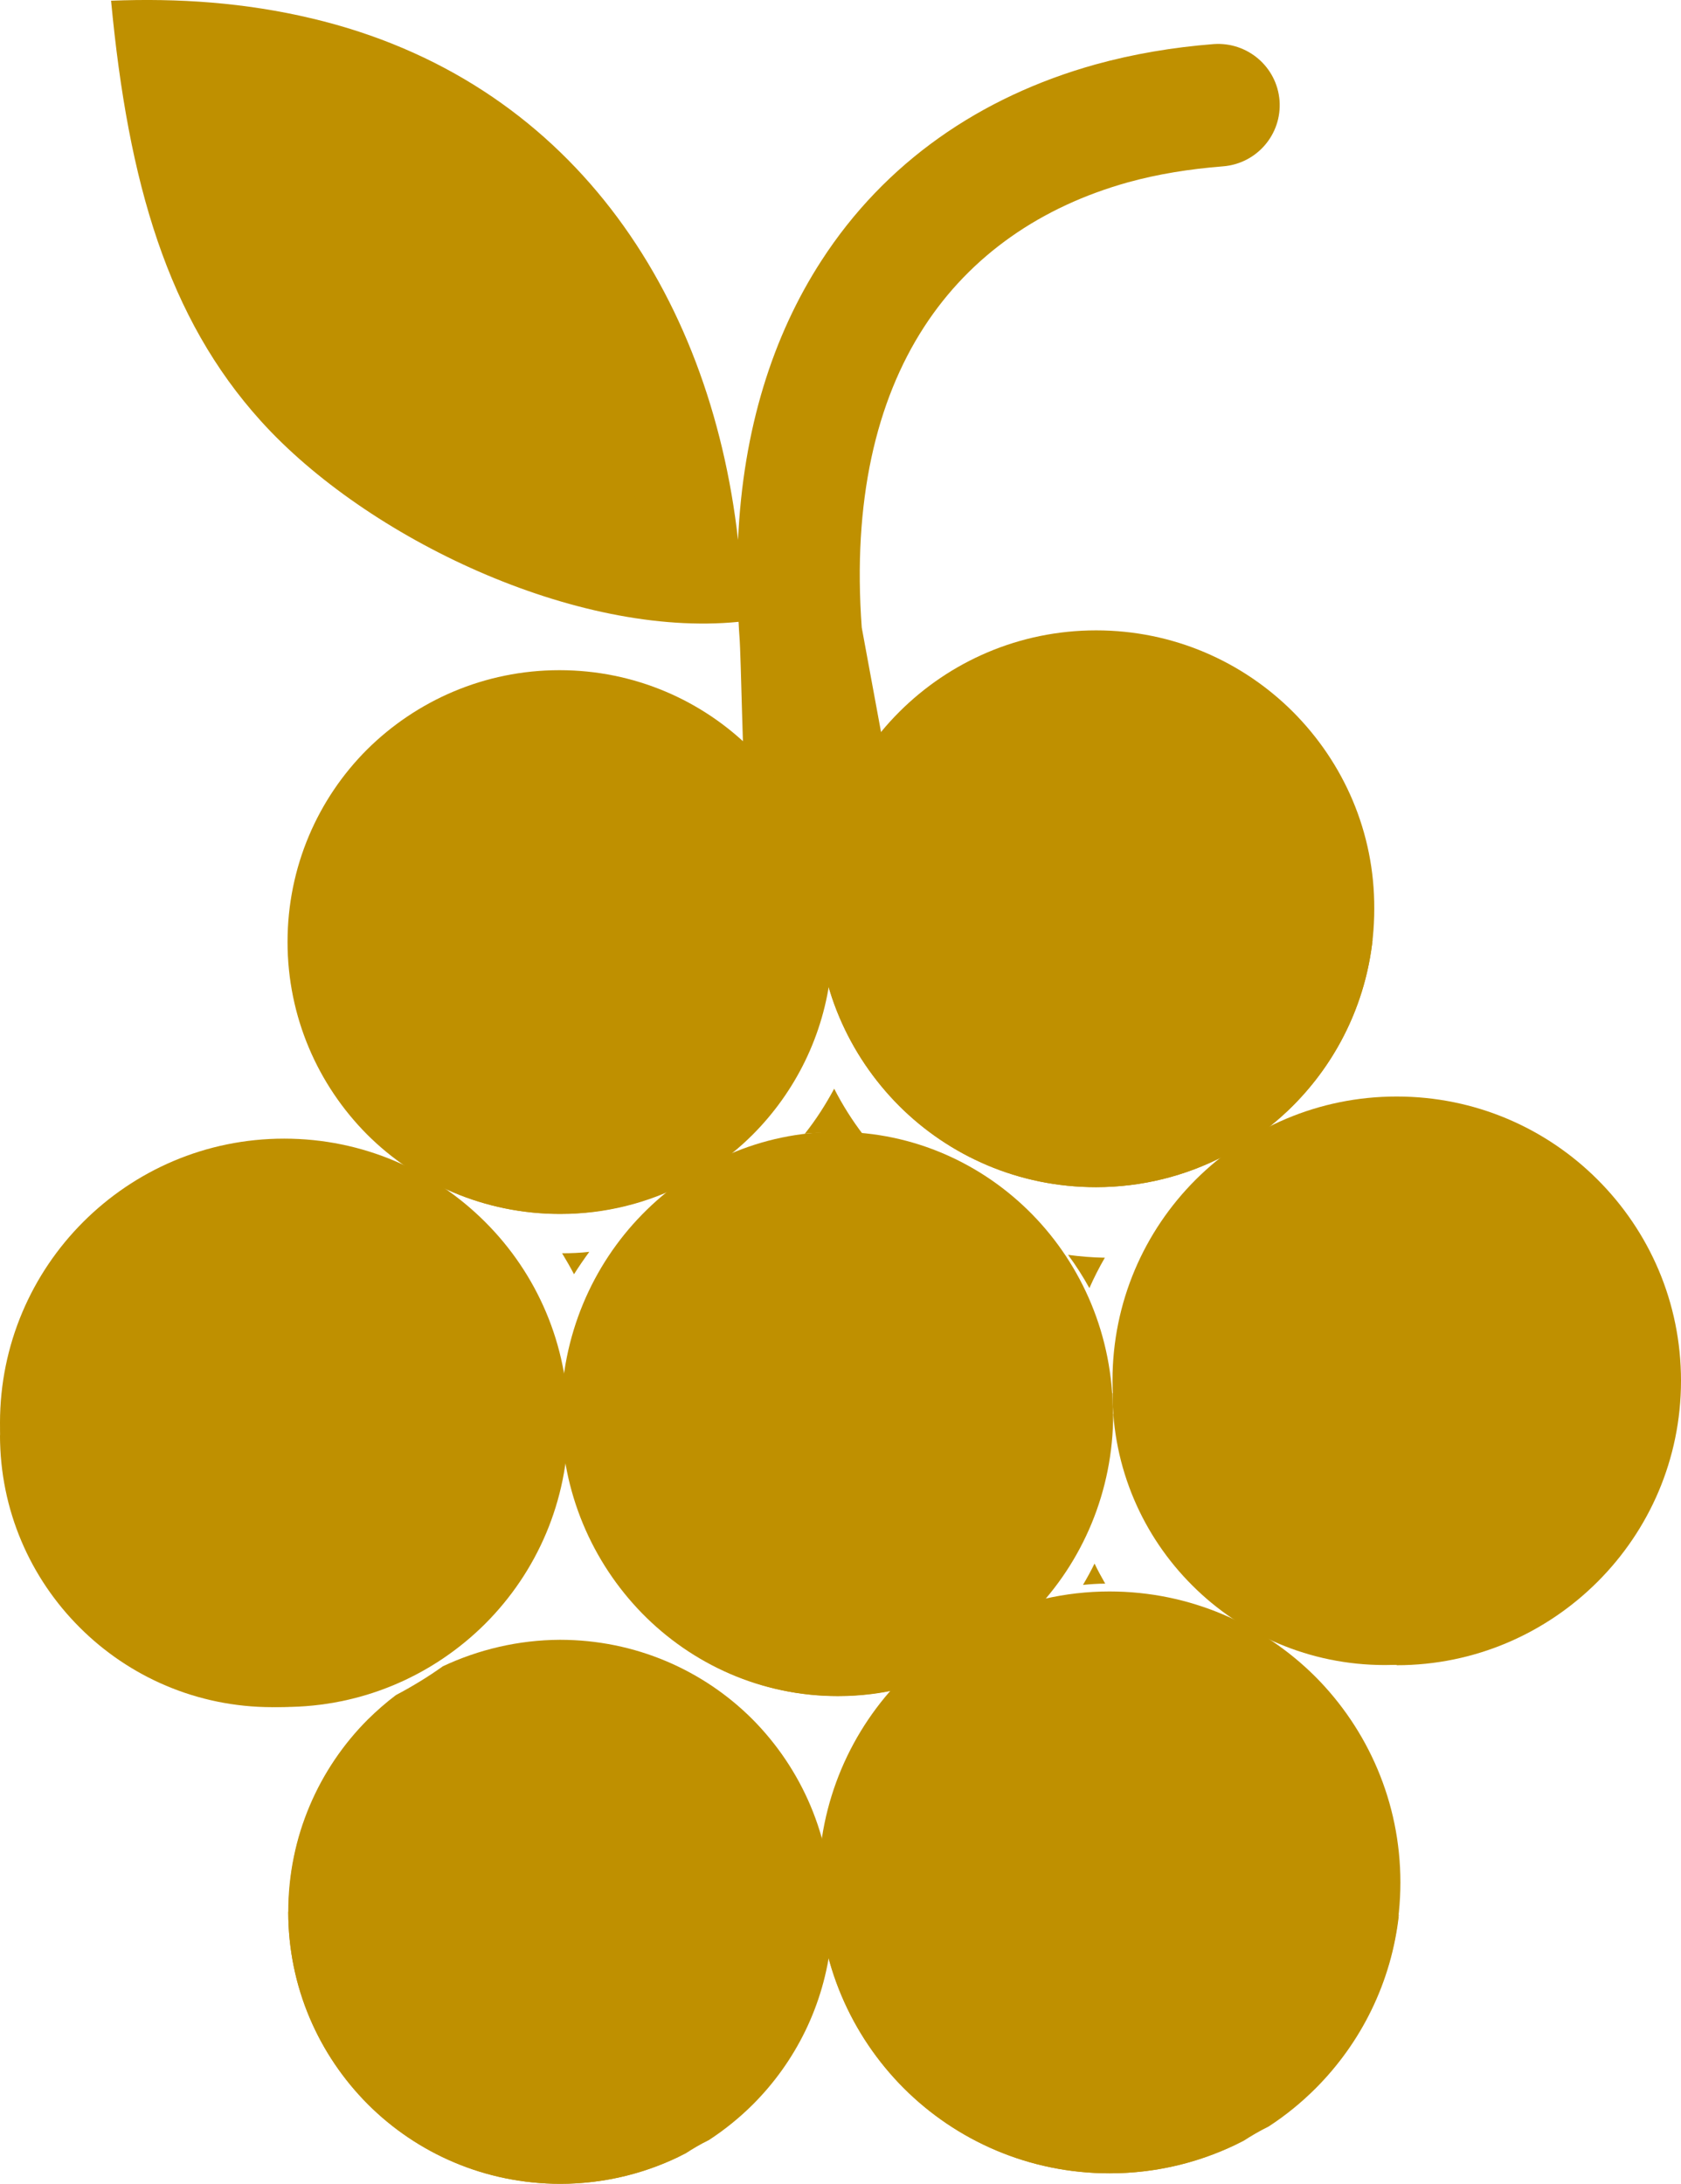
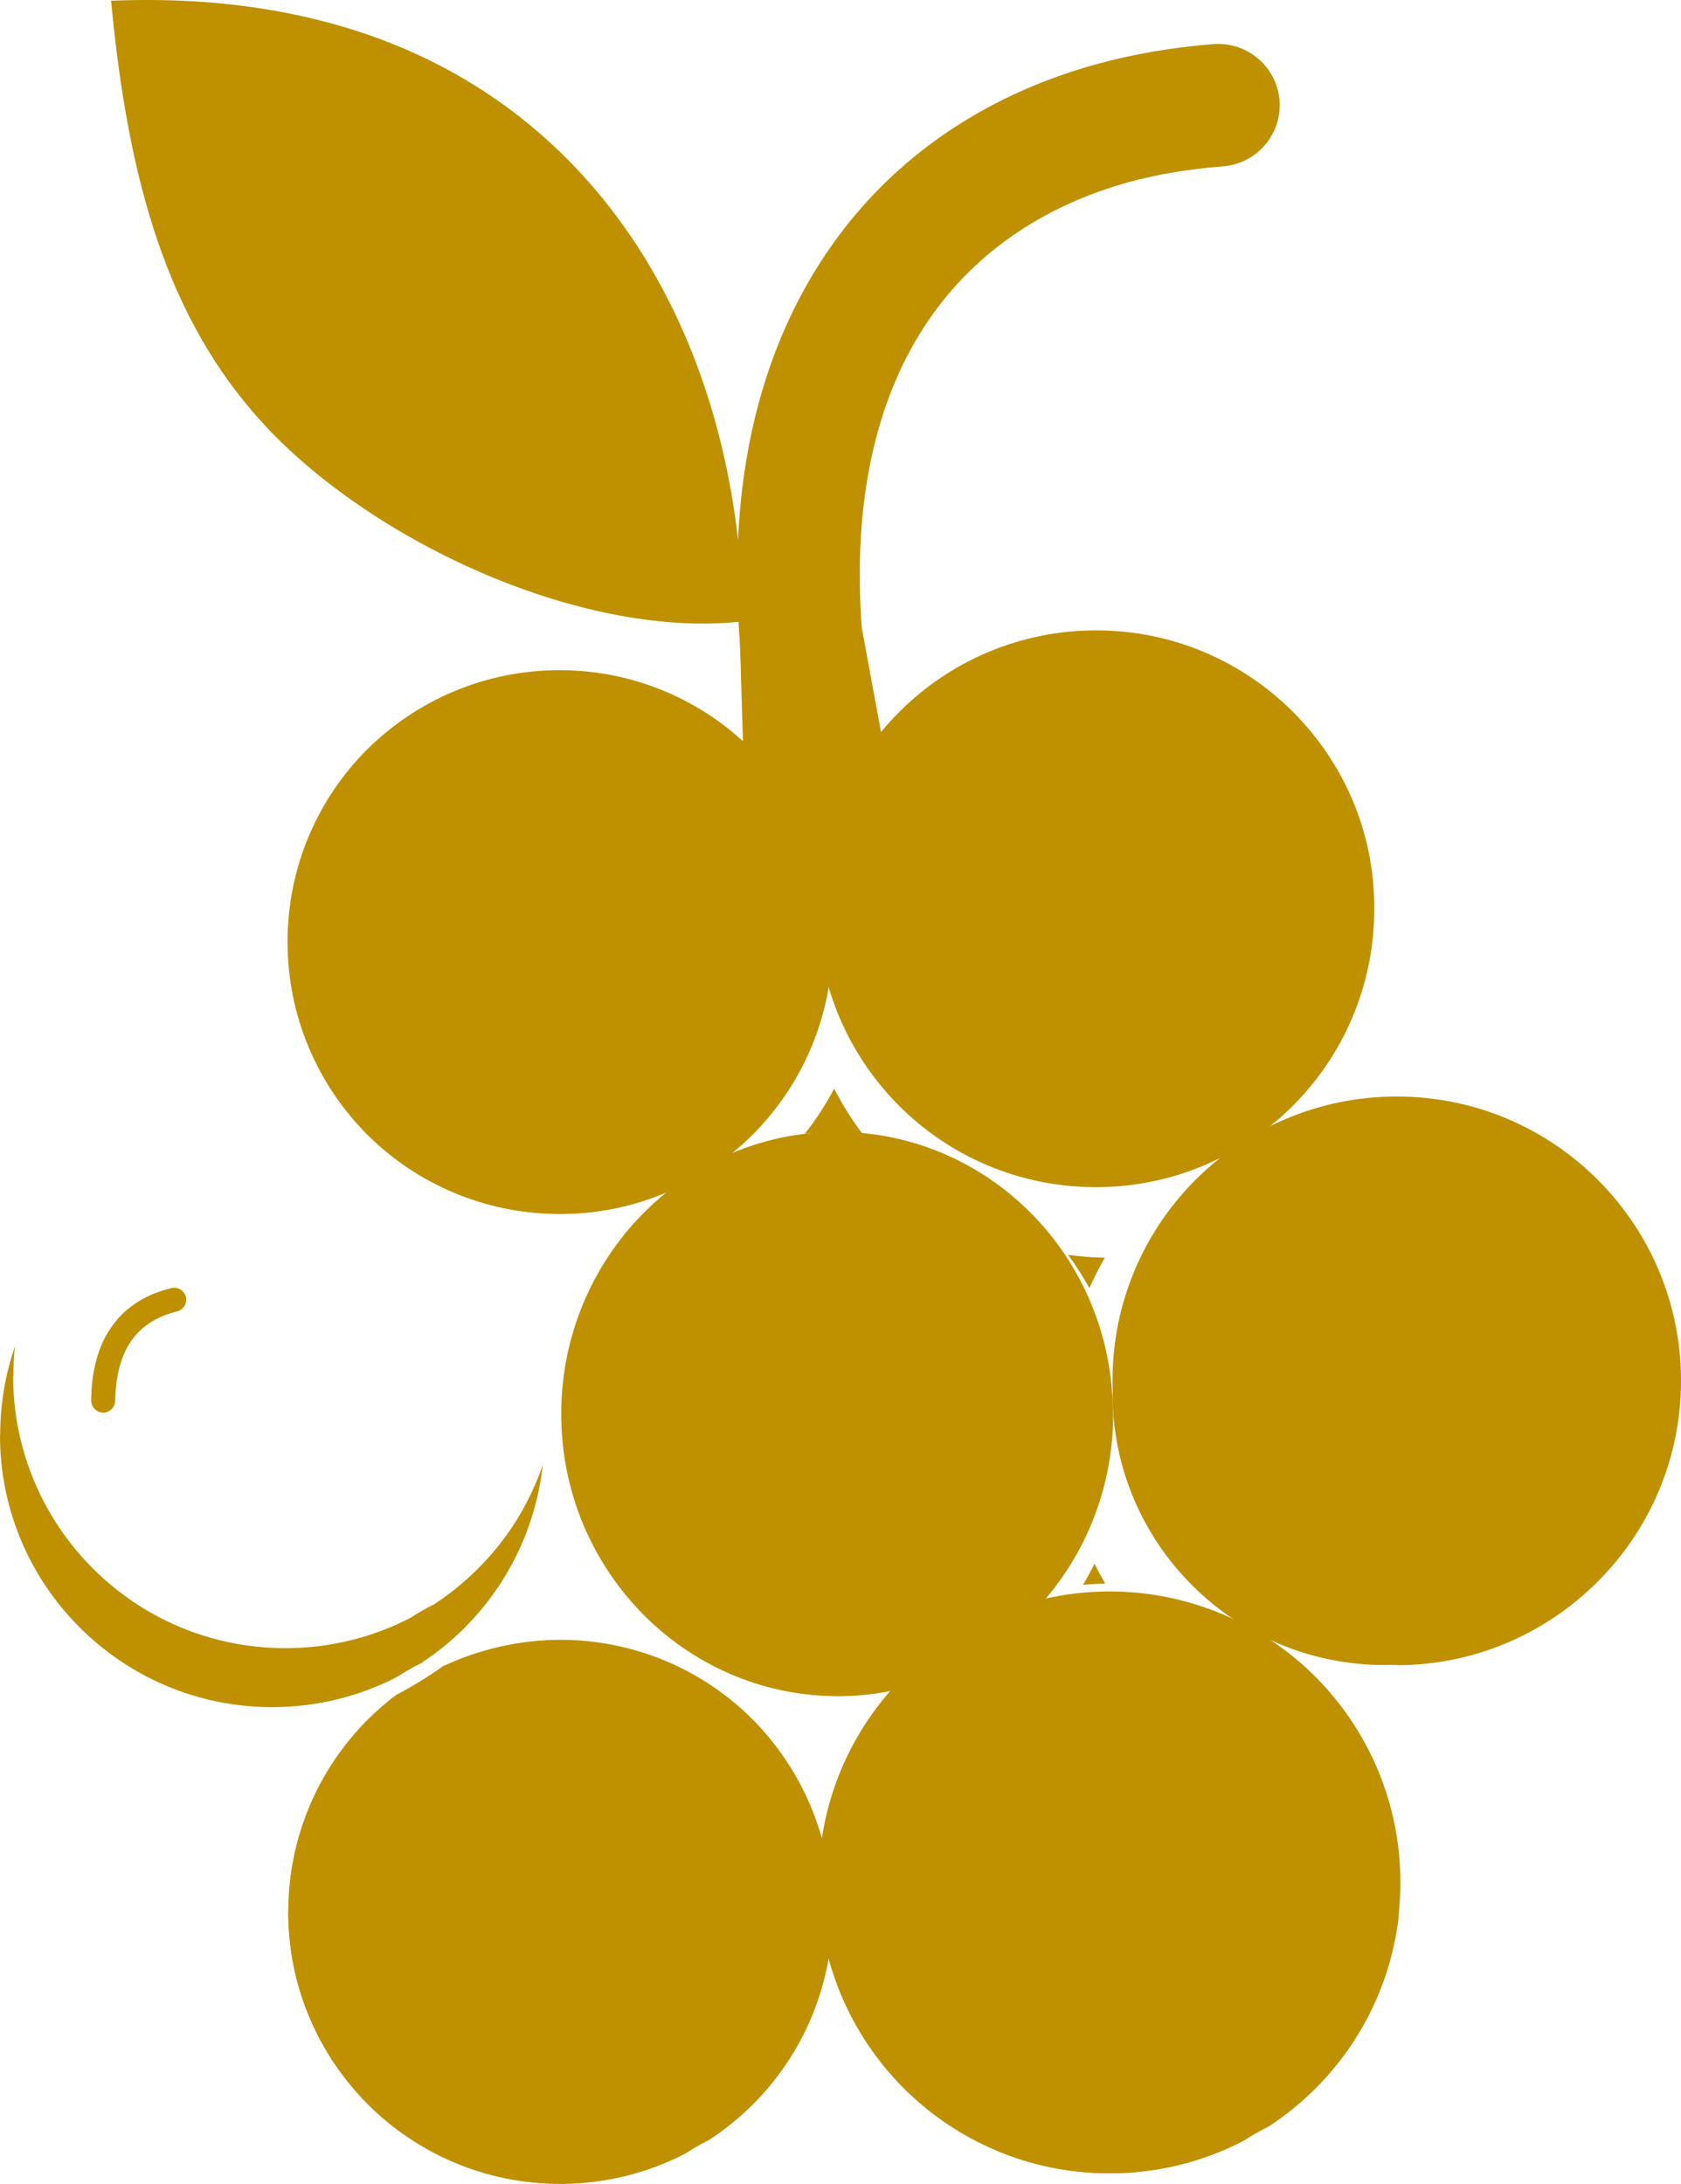
<svg xmlns="http://www.w3.org/2000/svg" version="1.1" id="Layer_1" x="0px" y="0px" viewBox="0 0 94.59 122.88" style="enable-background:new 0 0 94.59 122.88" xml:space="preserve">
  <style type="text/css">.st0{fill:#89BF3F;} .st1{fill:#91278E;} .st2{fill:#FFFFFF;} .st3{fill:#642E8C;} .st4{fill-rule:evenodd;clip-rule:evenodd;fill:#FFFFFF;} .st5{fill-rule:evenodd;clip-rule:evenodd;fill:#537918;}</style>
  <defs>
    <style type="text/css">
   
    .fil0 {fill:#bf9000}
   
  </style>
  </defs>
  <path class="fil0" classe="st0" d="M41.61,35.83c-0.02-0.28-0.04-0.57-0.05-0.84c-9.11,0.91-20.92-4.69-26.89-11.31 C9.46,17.91,7.22,10.35,6.25,0.04c3.77-0.15,7.53,0.1,11.31,1c14.46,3.43,22.39,15.35,23.97,29.34c0.28-6.23,1.95-11.48,4.69-15.71 c3.57-5.52,8.93-9.23,15.41-11.04c2.13-0.59,4.37-0.97,6.67-1.15c1.9-0.13,3.55,1.28,3.7,3.18c0.14,1.9-1.28,3.55-3.18,3.7 c-1.9,0.15-3.69,0.44-5.35,0.9c-4.87,1.36-8.85,4.09-11.48,8.15c-2.7,4.17-4.02,9.81-3.5,16.9l1.74,9.43l-3.6,6.61l-2.37-2.33 l-2.3-4.42C41.8,43.59,41.7,36.87,41.61,35.83L41.61,35.83z" />
  <path class="fil0" classe="st1" d="M58.09,68.34c-2.8-2.86-6.69-4.65-10.98-4.65c-4.28,0-8.17,1.77-10.98,4.65c-2.8,2.86-4.55,6.83-4.55,11.22 c0,4.39,1.74,8.34,4.55,11.22c2.8,2.86,6.68,4.65,10.98,4.65c4.28,0,8.17-1.77,10.98-4.65c2.82-2.88,4.55-6.85,4.55-11.22h-0.02 C62.63,75.17,60.89,71.2,58.09,68.34L58.09,68.34L58.09,68.34z" />
  <path class="fil0" classe="st1" d="M89.9,66.38c-2.9-2.9-6.89-4.68-11.31-4.68c-4.42,0-8.41,1.79-11.31,4.68c-2.9,2.9-4.68,6.89-4.68,11.31 c0,4.42,1.79,8.41,4.68,11.31c2.9,2.9,6.89,4.68,11.31,4.68v0.02c4.41,0,8.41-1.8,11.31-4.7c2.9-2.9,4.69-6.89,4.69-11.31 C94.59,73.27,92.8,69.28,89.9,66.38L89.9,66.38L89.9,66.38z" />
  <path class="fil0" classe="st2" d="M62.19,89.11c-0.21-0.37-0.42-0.75-0.6-1.13c-0.2,0.41-0.42,0.81-0.65,1.2 C61.35,89.14,61.77,89.11,62.19,89.11L62.19,89.11L62.19,89.11z" />
  <path class="fil0" classe="st1" d="M72.76,40.06c-2.83-2.83-6.74-4.59-11.08-4.59c-4.32,0-8.24,1.75-11.08,4.59c-2.83,2.83-4.58,6.74-4.58,11.08 l0,0h-0.02c0,4.32,1.75,8.23,4.59,11.08c2.83,2.83,6.74,4.58,11.08,4.58l0,0c2.6,0,5.04-0.63,7.2-1.75 c0.43-0.28,0.88-0.54,1.34-0.77c0.92-0.6,1.77-1.29,2.54-2.06c2.83-2.83,4.58-6.74,4.58-11.08C77.35,46.81,75.6,42.91,72.76,40.06 L72.76,40.06L72.76,40.06z" />
-   <path class="fil0" classe="st3" d="M46.87,46.04c-0.55,1.6-0.85,3.32-0.85,5.1l0,0h-0.02c0,4.32,1.75,8.23,4.59,11.08 c2.83,2.83,6.74,4.58,11.08,4.58l0,0c2.59,0,5.04-0.63,7.2-1.75c0.43-0.28,0.87-0.54,1.34-0.77c0.92-0.6,1.77-1.29,2.54-2.06 c2.45-2.45,4.09-5.72,4.49-9.37c-0.78,2.28-2.07,4.32-3.73,5.98c-0.77,0.77-1.61,1.46-2.54,2.06c-0.46,0.23-0.91,0.49-1.34,0.77 c-2.17,1.12-4.61,1.75-7.21,1.75l0,0c-4.33,0-8.25-1.75-11.08-4.58c-2.84-2.84-4.59-6.76-4.59-11.08h0.02l0,0 C46.78,47.17,46.81,46.6,46.87,46.04L46.87,46.04z" />
  <path class="fil0" classe="st2" d="M62.17,70.77c-0.7-0.01-1.39-0.07-2.07-0.16c0.44,0.59,0.84,1.22,1.2,1.87 C61.56,71.89,61.85,71.32,62.17,70.77L62.17,70.77L62.17,70.77z" />
  <path class="fil0" classe="st1" d="M42.3,42.18c-2.76-2.76-6.59-4.47-10.82-4.47c-4.22,0-8.05,1.71-10.83,4.47c-2.76,2.76-4.47,6.59-4.47,10.82 c0,4.22,1.71,8.05,4.47,10.83c2.76,2.76,6.59,4.47,10.83,4.47l0,0c4.22,0,8.05-1.71,10.82-4.47c2.76-2.76,4.48-6.59,4.48-10.83l0,0 C46.78,48.78,45.07,44.95,42.3,42.18L42.3,42.18L42.3,42.18z" />
  <path class="fil0" classe="st2" d="M46.94,61.26c-0.48,0.89-1.02,1.74-1.65,2.53c0.42-0.04,0.85-0.05,1.28-0.05c0.68,0,1.34,0.04,2.01,0.12 C47.96,63.05,47.41,62.18,46.94,61.26L46.94,61.26L46.94,61.26z" />
-   <path class="fil0" classe="st1" d="M27.3,68.76c-2.9-2.9-6.89-4.69-11.31-4.69c-4.42,0-8.41,1.79-11.31,4.69C1.79,71.65,0,75.65,0,80.06 c0,4.42,1.79,8.41,4.68,11.31c2.9,2.9,6.89,4.68,11.31,4.68c4.41,0,8.41-1.79,11.31-4.68c2.9-2.9,4.68-6.89,4.68-11.31 C31.98,75.65,30.2,71.65,27.3,68.76L27.3,68.76L27.3,68.76z" />
  <path class="fil0" classe="st1" d="M24.92,93.76c-0.84,0.6-1.73,1.14-2.64,1.62c-0.56,0.42-1.08,0.88-1.58,1.37c-2.76,2.76-4.48,6.59-4.48,10.83 c0,4.22,1.71,8.05,4.48,10.83c2.76,2.76,6.59,4.47,10.82,4.47c2.37,0,4.61-0.54,6.62-1.5c0.57-0.35,1.14-0.67,1.74-0.98 c0.89-0.59,1.71-1.25,2.46-2c2.76-2.76,4.47-6.59,4.47-10.83c0-4.22-1.71-8.05-4.47-10.83c-2.76-2.76-6.59-4.47-10.83-4.47 C29.17,92.28,26.92,92.82,24.92,93.76L24.92,93.76L24.92,93.76z" />
-   <path class="fil0" classe="st2" d="M31.63,70.52c0.23,0.38,0.46,0.78,0.67,1.18c0.27-0.43,0.56-0.85,0.86-1.26 C32.65,70.5,32.14,70.52,31.63,70.52L31.63,70.52L31.63,70.52z" />
  <path class="fil0" classe="st3" d="M17.06,48.02c-0.54,1.56-0.83,3.24-0.83,4.99l0,0h-0.02c0,4.22,1.71,8.05,4.49,10.82 c2.76,2.76,6.59,4.48,10.83,4.48l0,0c2.54,0,4.93-0.62,7.04-1.71c0.42-0.27,0.85-0.53,1.31-0.75c0.9-0.59,1.73-1.26,2.48-2.01 c2.39-2.4,4-5.59,4.39-9.16c-0.76,2.23-2.02,4.22-3.65,5.84c-0.75,0.75-1.58,1.43-2.48,2.01c-0.45,0.22-0.89,0.48-1.31,0.75 c-2.12,1.1-4.51,1.71-7.04,1.71l0,0c-4.24,0-8.06-1.71-10.83-4.48c-2.78-2.78-4.49-6.61-4.49-10.82h0.02l0,0 C16.97,49.13,17,48.57,17.06,48.02L17.06,48.02z" />
  <path class="fil0" classe="st3" d="M32.69,74.71c-0.54,1.6-0.83,3.31-0.83,5.1l0,0h-0.02c0,4.31,1.71,8.22,4.49,11.06 c2.76,2.82,6.59,4.57,10.83,4.57l0,0c2.54,0,4.93-0.63,7.04-1.75c0.42-0.28,0.85-0.54,1.31-0.77c0.9-0.6,1.73-1.29,2.48-2.06 c2.4-2.45,4-5.72,4.39-9.36c-0.76,2.27-2.02,4.31-3.65,5.97c-0.75,0.77-1.58,1.46-2.48,2.06c-0.45,0.23-0.89,0.49-1.31,0.77 c-2.12,1.12-4.51,1.75-7.04,1.75l0,0c-4.24,0-8.06-1.75-10.83-4.57c-2.78-2.84-4.49-6.75-4.49-11.06h0.01l0,0 C32.6,75.83,32.63,75.27,32.69,74.71L32.69,74.71z" />
  <path class="fil0" classe="st3" d="M0.84,75.77c-0.54,1.56-0.83,3.24-0.83,4.99l0,0H0c0,4.22,1.71,8.05,4.49,10.82 c2.76,2.76,6.59,4.48,10.83,4.48l0,0c2.54,0,4.93-0.62,7.04-1.71c0.42-0.27,0.85-0.53,1.31-0.75c0.9-0.59,1.73-1.26,2.48-2.01 c2.39-2.4,4-5.59,4.39-9.16c-0.76,2.23-2.02,4.22-3.65,5.84c-0.75,0.75-1.58,1.43-2.48,2.01c-0.45,0.22-0.89,0.48-1.31,0.75 c-2.12,1.1-4.51,1.71-7.04,1.71l0,0c-4.24,0-8.06-1.71-10.83-4.48c-2.78-2.78-4.49-6.61-4.49-10.82h0.02l0,0 C0.75,76.87,0.78,76.31,0.84,75.77L0.84,75.77z" />
  <path class="fil0" classe="st4" d="M67.97,41.97c-0.36-0.09-0.58-0.46-0.49-0.82c0.09-0.36,0.46-0.58,0.82-0.49c1.55,0.38,2.67,1.15,3.41,2.25 c0.73,1.07,1.08,2.44,1.1,4.07c0,0.37-0.29,0.68-0.66,0.69c-0.37,0-0.68-0.29-0.69-0.66c-0.03-1.36-0.3-2.49-0.88-3.34 C70.03,42.85,69.17,42.27,67.97,41.97L67.97,41.97L67.97,41.97z" />
  <path class="fil0" classe="st4" d="M83.94,69.89c-0.36-0.09-0.58-0.46-0.49-0.82c0.09-0.36,0.46-0.58,0.82-0.49c1.55,0.38,2.67,1.15,3.41,2.25 c0.73,1.07,1.08,2.44,1.1,4.07c0,0.37-0.29,0.67-0.66,0.69c-0.37,0-0.68-0.29-0.69-0.66c-0.03-1.36-0.3-2.49-0.88-3.34 C86,70.76,85.15,70.19,83.94,69.89L83.94,69.89L83.94,69.89z" />
  <path class="fil0" classe="st1" d="M55.37,91.14c-0.9,0.64-1.85,1.22-2.83,1.74c-0.59,0.45-1.16,0.95-1.69,1.46c-2.96,2.96-4.79,7.05-4.79,11.58 c0,4.51,1.83,8.61,4.79,11.58c2.95,2.95,7.05,4.79,11.58,4.79c2.54,0,4.93-0.58,7.08-1.61c0.61-0.37,1.22-0.72,1.86-1.04 c0.95-0.63,1.83-1.33,2.64-2.14c2.95-2.96,4.79-7.05,4.79-11.58c0-4.51-1.83-8.61-4.79-11.58c-2.96-2.95-7.05-4.79-11.58-4.79 C59.92,89.55,57.51,90.13,55.37,91.14L55.37,91.14L55.37,91.14z" />
  <path class="fil0" classe="st3" d="M17.07,102.59c-0.54,1.56-0.83,3.24-0.83,4.99l0,0h-0.02c0,4.22,1.71,8.05,4.49,10.82 c2.76,2.76,6.59,4.48,10.83,4.48l0,0c2.54,0,4.93-0.62,7.04-1.71c0.42-0.27,0.85-0.53,1.31-0.75c0.9-0.59,1.73-1.26,2.48-2.01 c2.4-2.4,4-5.59,4.39-9.16c-0.76,2.23-2.02,4.22-3.65,5.84c-0.75,0.75-1.58,1.43-2.48,2.01c-0.45,0.22-0.89,0.48-1.31,0.75 c-2.12,1.1-4.51,1.71-7.04,1.71l0,0c-4.24,0-8.06-1.71-10.83-4.48c-2.78-2.78-4.49-6.61-4.49-10.82h0.02l0,0 C16.98,103.7,17.01,103.14,17.07,102.59L17.07,102.59z" />
  <path class="fil0" classe="st3" d="M46.98,100.58c-0.57,1.67-0.89,3.47-0.89,5.34l0,0h-0.02c0,4.51,1.83,8.61,4.8,11.58 c2.96,2.96,7.05,4.79,11.58,4.79l0,0c2.71,0,5.27-0.66,7.53-1.83c0.45-0.29,0.91-0.56,1.4-0.8c0.97-0.63,1.85-1.35,2.65-2.15 c2.56-2.56,4.28-5.98,4.69-9.8c-0.82,2.38-2.17,4.51-3.9,6.25c-0.8,0.8-1.69,1.53-2.65,2.15c-0.48,0.24-0.95,0.51-1.4,0.8 c-2.26,1.17-4.82,1.83-7.53,1.83l0,0c-4.53,0-8.63-1.83-11.58-4.79c-2.97-2.97-4.8-7.07-4.8-11.58h0.02l0,0 C46.88,101.77,46.91,101.17,46.98,100.58L46.98,100.58z" />
  <path class="fil0" classe="st3" d="M63.45,73.4c-0.54,1.56-0.83,3.24-0.83,4.99l0,0h-0.02c0,4.22,1.71,8.05,4.49,10.82 c2.76,2.76,6.59,4.48,10.83,4.48l0,0c2.54,0,4.93-0.62,7.04-1.71c0.42-0.27,0.85-0.53,1.31-0.75c0.9-0.59,1.73-1.26,2.48-2.01 c2.4-2.4,4-5.59,4.39-9.16c-0.76,2.23-2.02,4.22-3.65,5.84c-0.75,0.75-1.58,1.43-2.48,2.01c-0.45,0.22-0.89,0.48-1.31,0.75 c-2.12,1.1-4.51,1.71-7.04,1.71l0,0c-4.24,0-8.06-1.71-10.83-4.48c-2.78-2.78-4.49-6.61-4.49-10.82h0.02l0,0 C63.36,74.51,63.39,73.95,63.45,73.4L63.45,73.4z" />
  <path class="fil0" classe="st4" d="M25.94,45.87c0.36-0.09,0.58-0.46,0.49-0.82c-0.09-0.36-0.46-0.58-0.82-0.49c-1.55,0.38-2.67,1.15-3.41,2.25 c-0.73,1.07-1.08,2.44-1.1,4.07c0,0.37,0.29,0.67,0.66,0.69c0.37,0,0.68-0.29,0.69-0.66c0.03-1.36,0.3-2.49,0.88-3.34 C23.88,46.75,24.73,46.18,25.94,45.87L25.94,45.87L25.94,45.87z" />
  <path class="fil0" classe="st4" d="M9.97,73.79c0.36-0.09,0.58-0.46,0.49-0.82c-0.09-0.36-0.46-0.58-0.82-0.49c-1.55,0.38-2.67,1.15-3.41,2.25 c-0.73,1.07-1.08,2.44-1.1,4.07c0,0.37,0.29,0.67,0.66,0.69c0.37,0,0.68-0.29,0.69-0.66c0.03-1.36,0.3-2.49,0.88-3.34 C7.91,74.67,8.76,74.09,9.97,73.79L9.97,73.79L9.97,73.79z" />
  <path class="fil0" classe="st5" d="M13.38,6.24c11.52,8.99,15.07,10.65,23.13,22.88C25.1,20.23,22.14,17.74,13.38,6.24L13.38,6.24z" />
</svg>